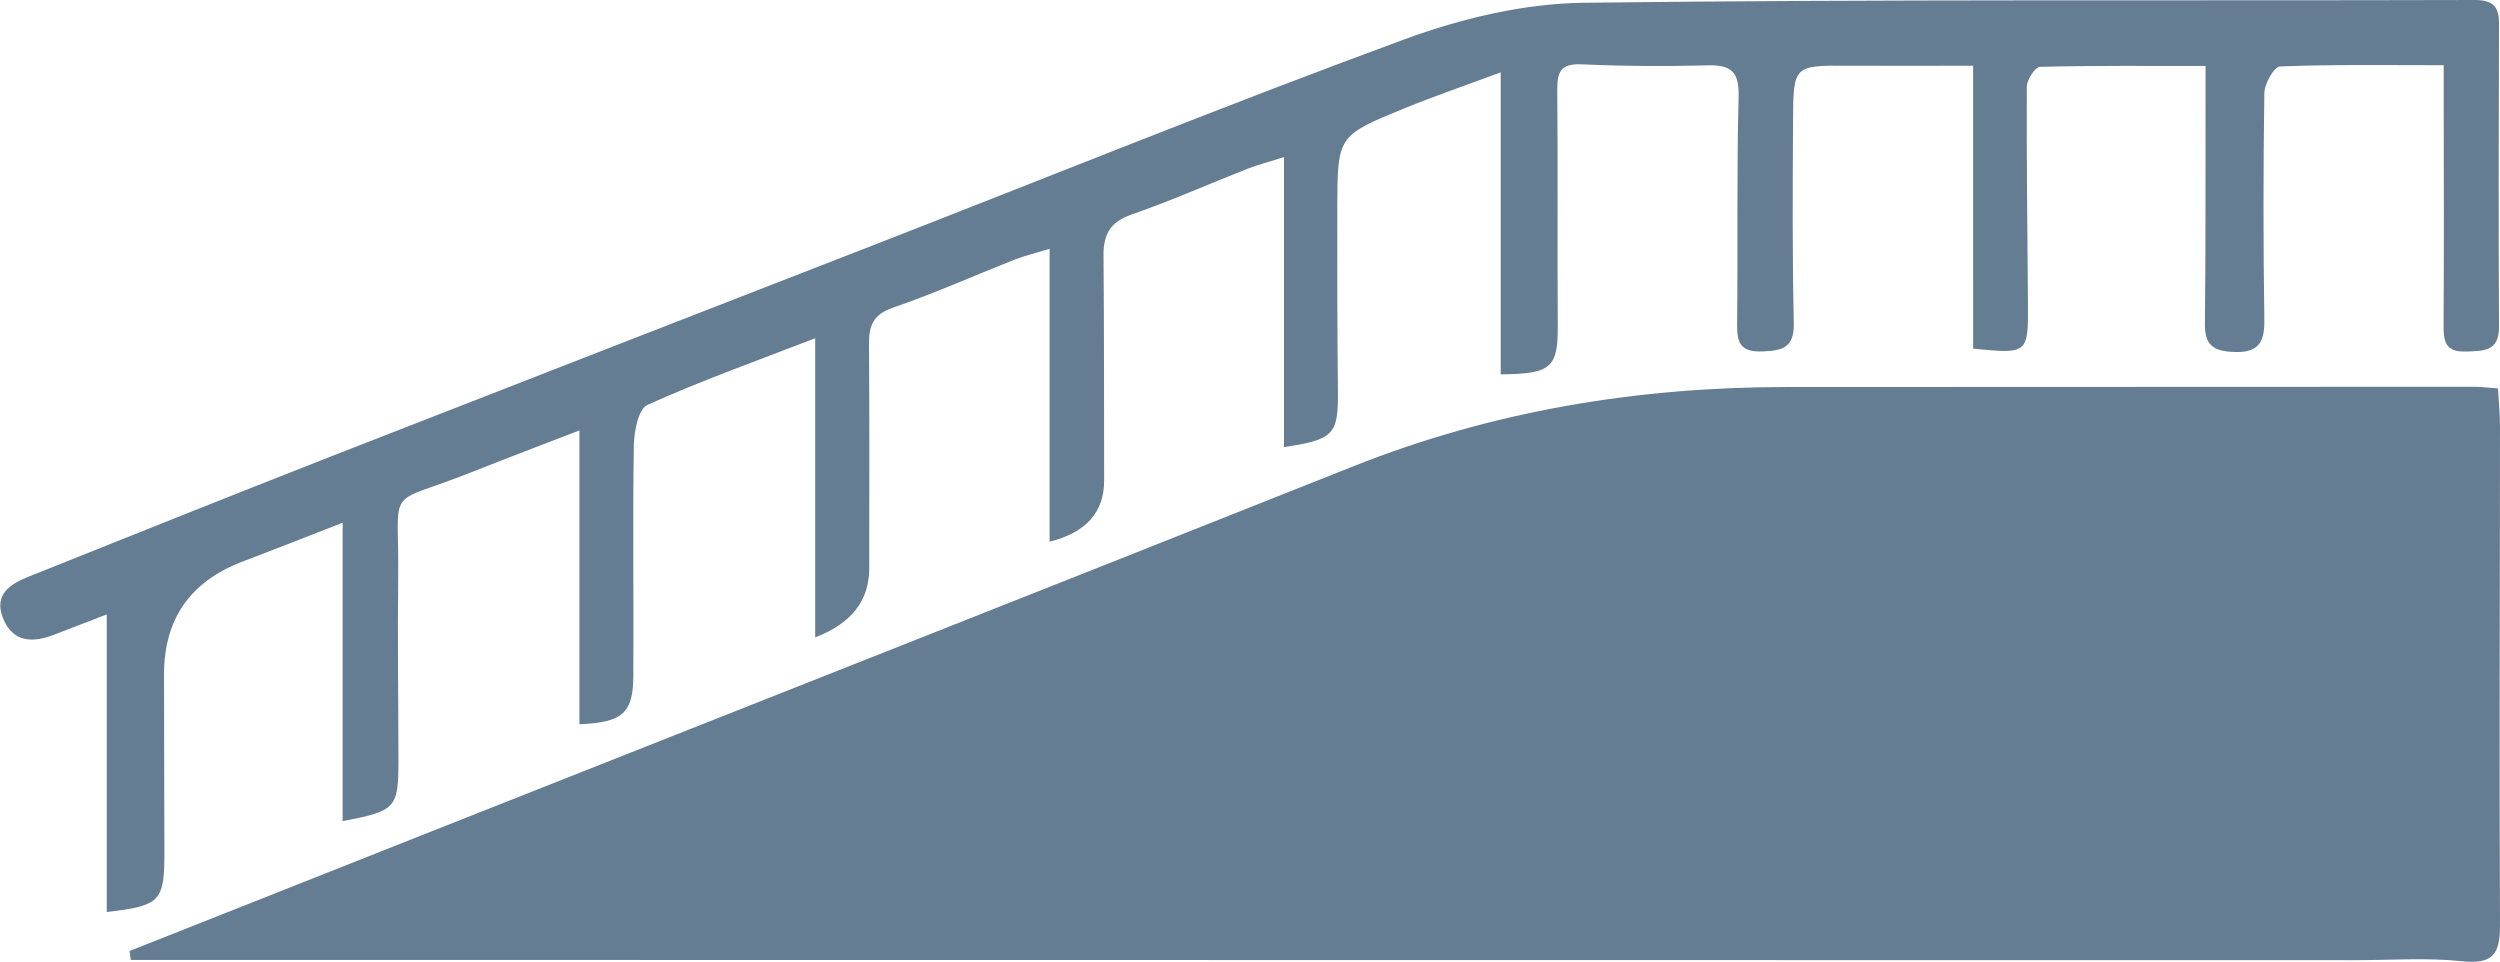
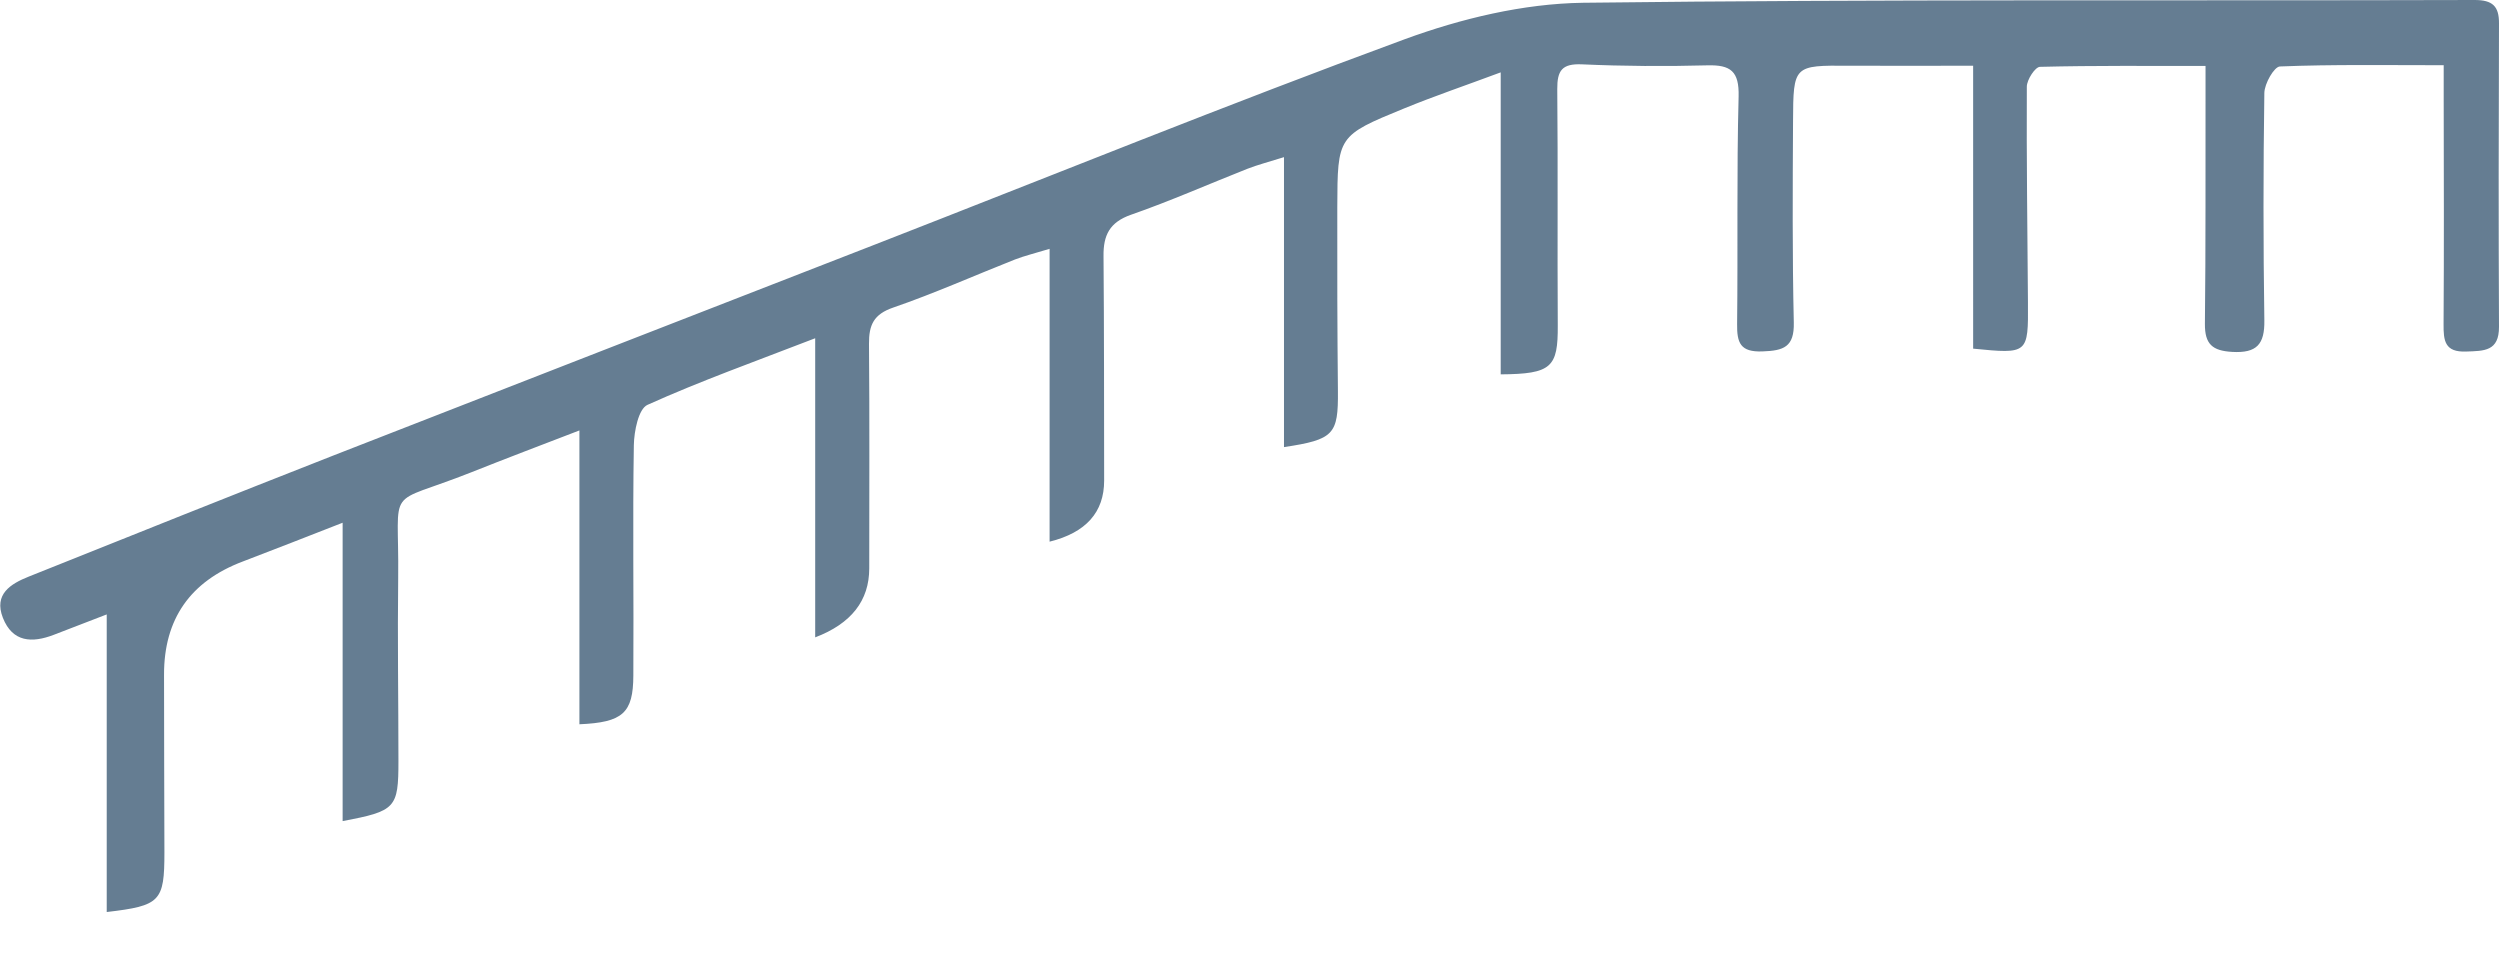
<svg xmlns="http://www.w3.org/2000/svg" id="Vrstva_2" viewBox="0 0 199.34 76.68">
  <defs>
    <style>.cls-1{fill:#657d92;}</style>
  </defs>
  <g id="Výprodej">
-     <path class="cls-1" d="m10.33,75.83c7.95-3.15,15.9-6.3,23.85-9.45,24.58-9.73,49.17-19.43,73.73-29.2,11.09-4.41,22.6-6.31,34.48-6.32,18.28,0,36.57-.02,54.85-.02.6,0,1.2.08,1.94.13.06,1.11.16,2.09.16,3.08,0,13.25-.07,26.5,0,39.76.01,2.4-.68,3.08-3.08,2.83-2.76-.29-5.57-.08-8.36-.08-56.63,0-113.26-.01-169.89-.02-2.53,0-5.05,0-7.58,0l-.1-.71Z" />
    <path class="cls-1" d="m119.66,29.86V5.77c-2.87,1.07-5.32,1.9-7.71,2.88-5.3,2.17-5.3,2.2-5.32,7.88-.01,4.88,0,9.76.05,14.65.03,3.46-.31,3.87-4.3,4.47V12.53c-1.24.39-2.1.61-2.92.93-3.09,1.22-6.14,2.57-9.27,3.66-1.72.6-2.22,1.64-2.2,3.3.05,5.97.04,11.93.05,17.9q0,3.79-4.35,4.87v-23.35c-1.22.37-2.01.56-2.76.85-3.24,1.28-6.42,2.7-9.7,3.83-1.58.54-1.95,1.4-1.94,2.9.05,5.97.02,11.93.02,17.9q0,3.86-4.31,5.5v-23.85c-4.84,1.87-9.18,3.42-13.37,5.31-.72.32-1.07,2.1-1.09,3.22-.1,6.12,0,12.24-.04,18.36-.01,3-.84,3.74-4.3,3.89v-23.43c-3.12,1.2-5.89,2.25-8.65,3.35-6.96,2.76-5.71.78-5.8,8.37-.06,4.88.02,9.76.02,14.65,0,3.75-.22,3.98-4.45,4.78v-23.79c-2.87,1.12-5.41,2.12-7.96,3.09q-6.29,2.38-6.28,9.02c0,4.73.02,9.45.03,14.18,0,3.91-.32,4.25-4.6,4.75v-23.73c-1.56.6-2.89,1.12-4.23,1.63-1.72.66-3.28.6-4.05-1.36-.74-1.89.63-2.71,2.05-3.28,8.11-3.25,16.22-6.49,24.35-9.68,14.4-5.63,28.81-11.22,43.21-16.83,14.04-5.47,28.02-11.14,42.16-16.34,4.5-1.65,9.45-2.84,14.21-2.91C149.9-.07,173.61.07,197.32,0c1.42,0,1.95.49,1.94,1.87-.03,8.06-.04,16.12,0,24.18.01,1.97-1.19,1.93-2.61,1.98-1.72.07-1.82-.86-1.81-2.19.04-5.97.02-11.93.01-17.9,0-.82,0-1.64,0-2.74-4.58,0-8.82-.07-13.06.1-.46.02-1.23,1.37-1.24,2.11-.09,6.04-.09,12.09,0,18.13.03,1.91-.6,2.63-2.56,2.52-1.58-.09-2.19-.61-2.18-2.23.07-6.28.04-12.55.05-18.83,0-.46,0-.92,0-1.74-4.45,0-8.83-.04-13.2.07-.38,0-1.05,1.03-1.05,1.58-.03,5.73.05,11.47.09,17.2.03,4.12.01,4.12-4.37,3.69V5.24c-3.47,0-6.68.02-9.9,0-4.41-.03-4.44-.04-4.46,4.43-.03,5.35-.06,10.7.06,16.04.05,1.97-.82,2.25-2.49,2.31-1.78.07-2.05-.68-2.03-2.2.07-6.04-.04-12.09.12-18.13.05-2.01-.63-2.53-2.5-2.48-3.33.09-6.66.07-9.99-.08-1.6-.07-1.98.5-1.97,1.98.06,6.27,0,12.55.04,18.83.02,3.35-.48,3.88-4.56,3.91Z" />
  </g>
</svg>